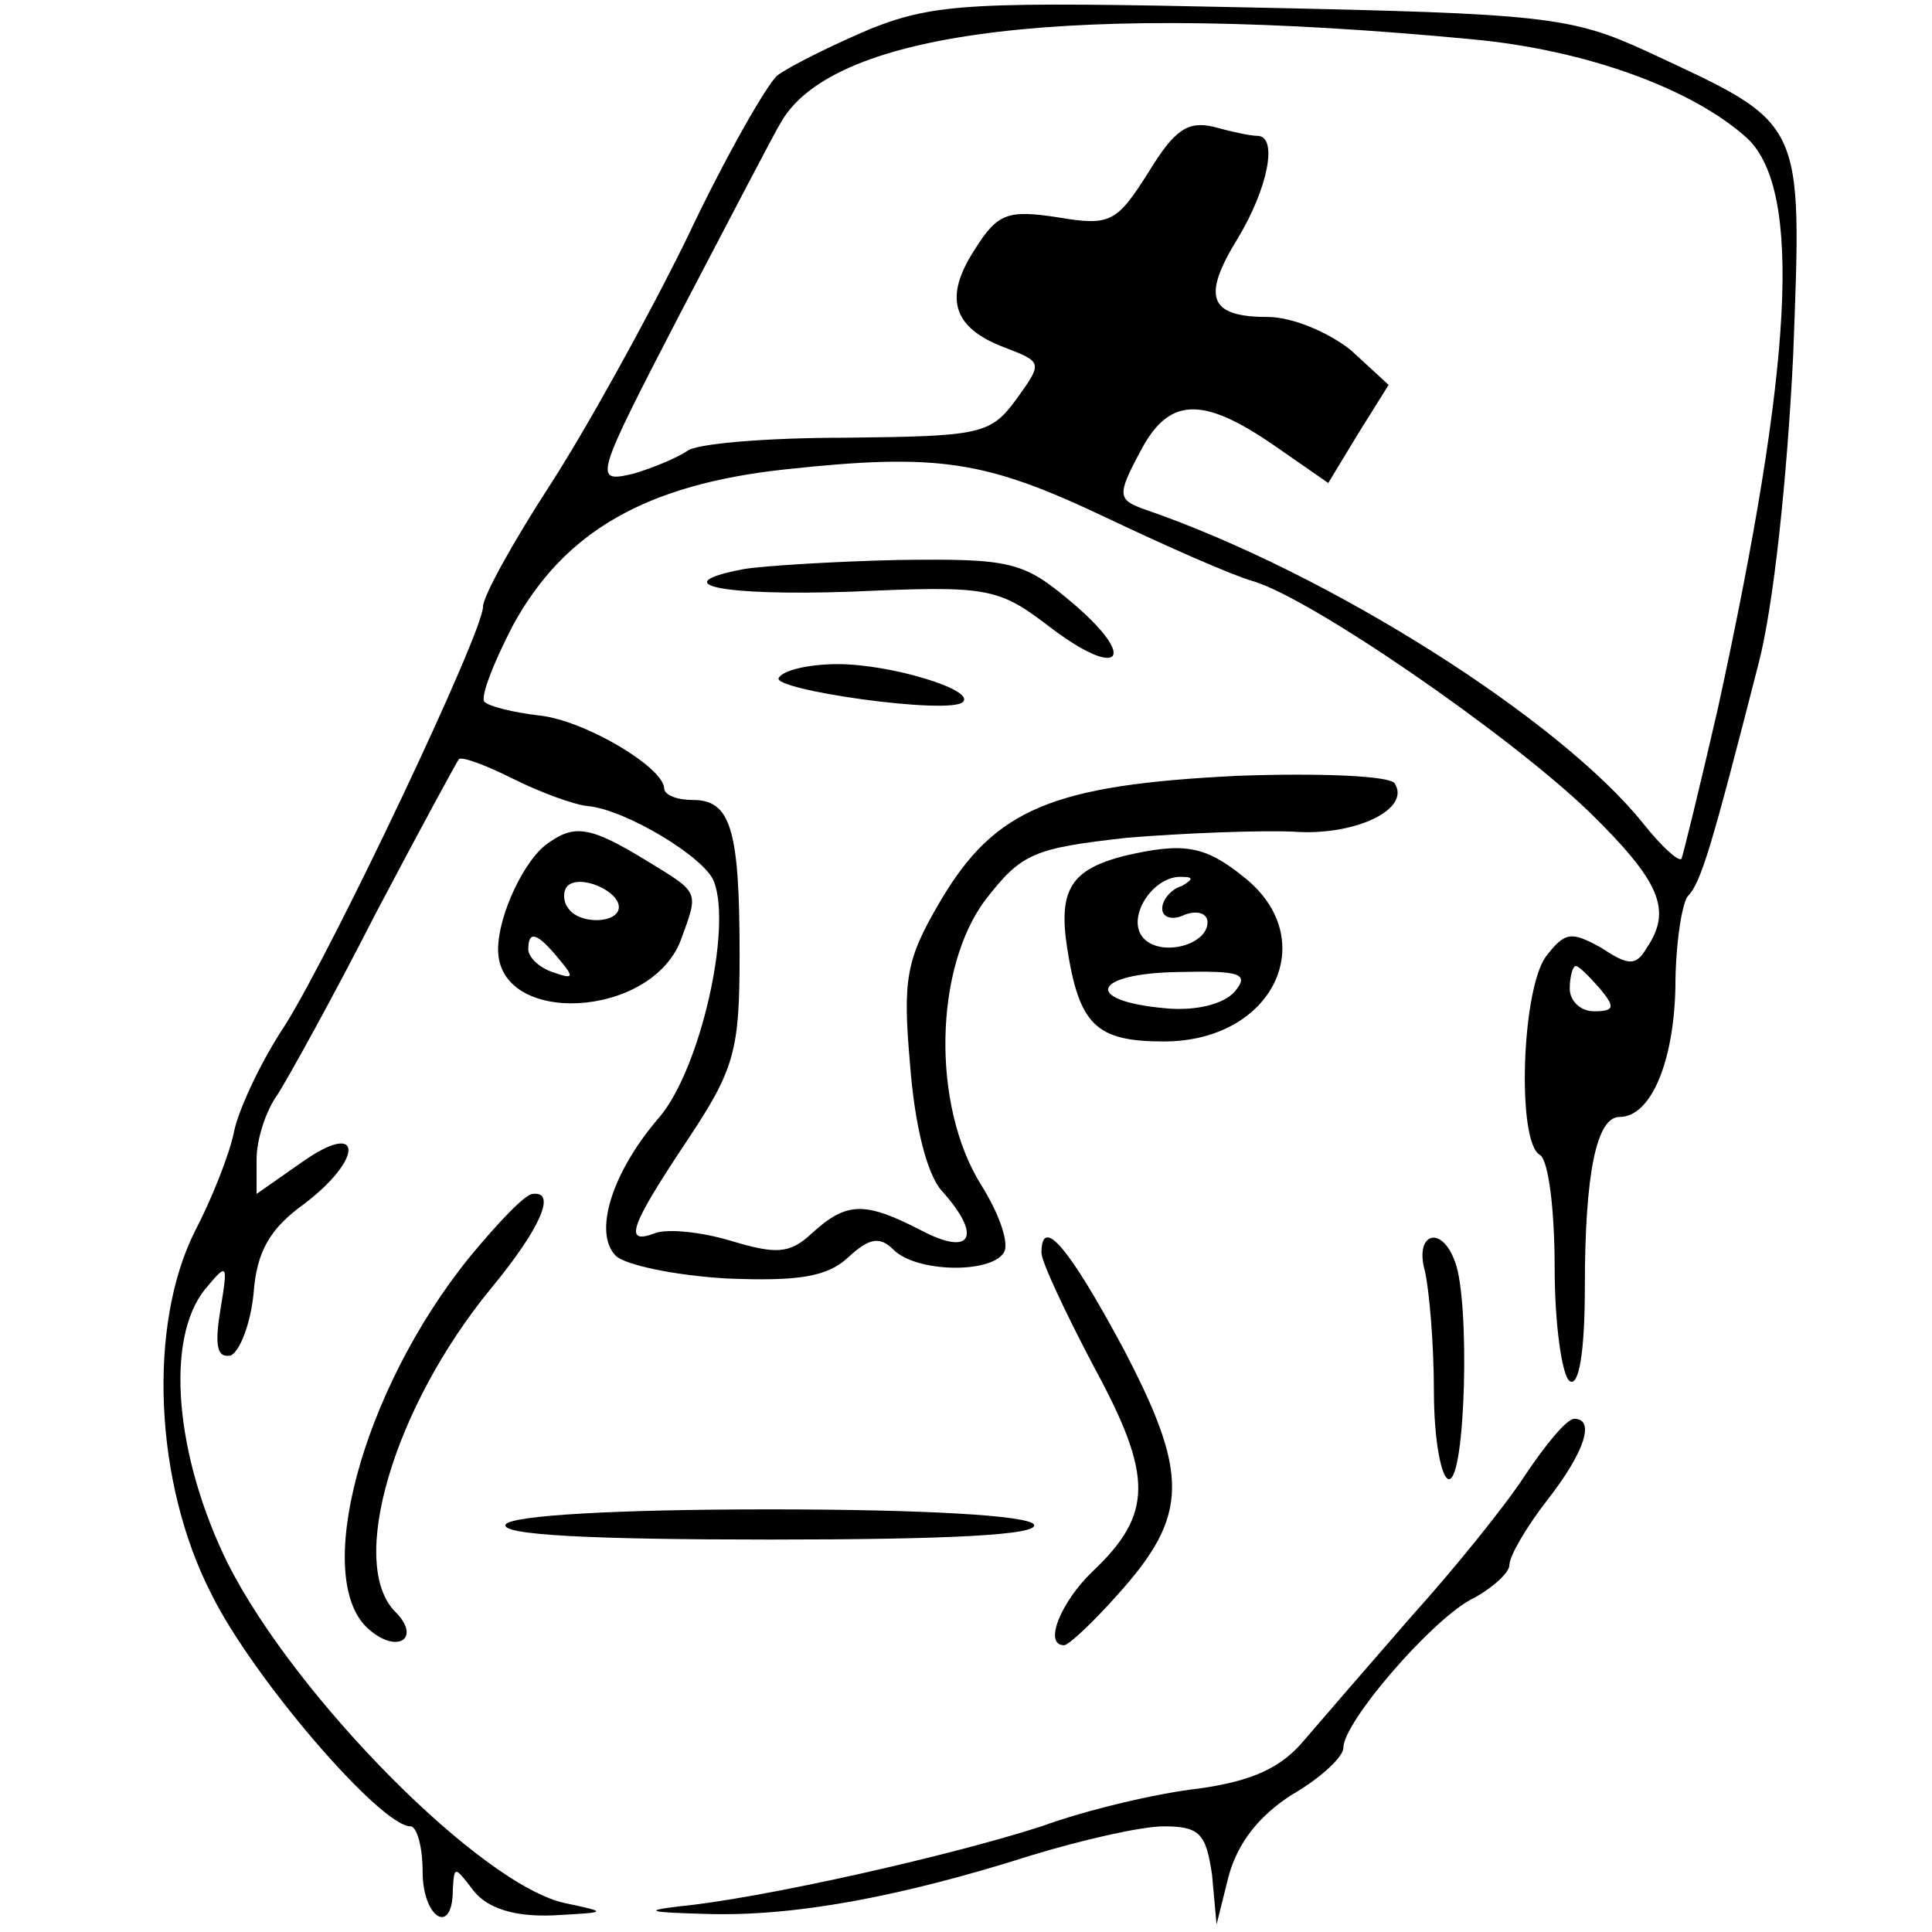
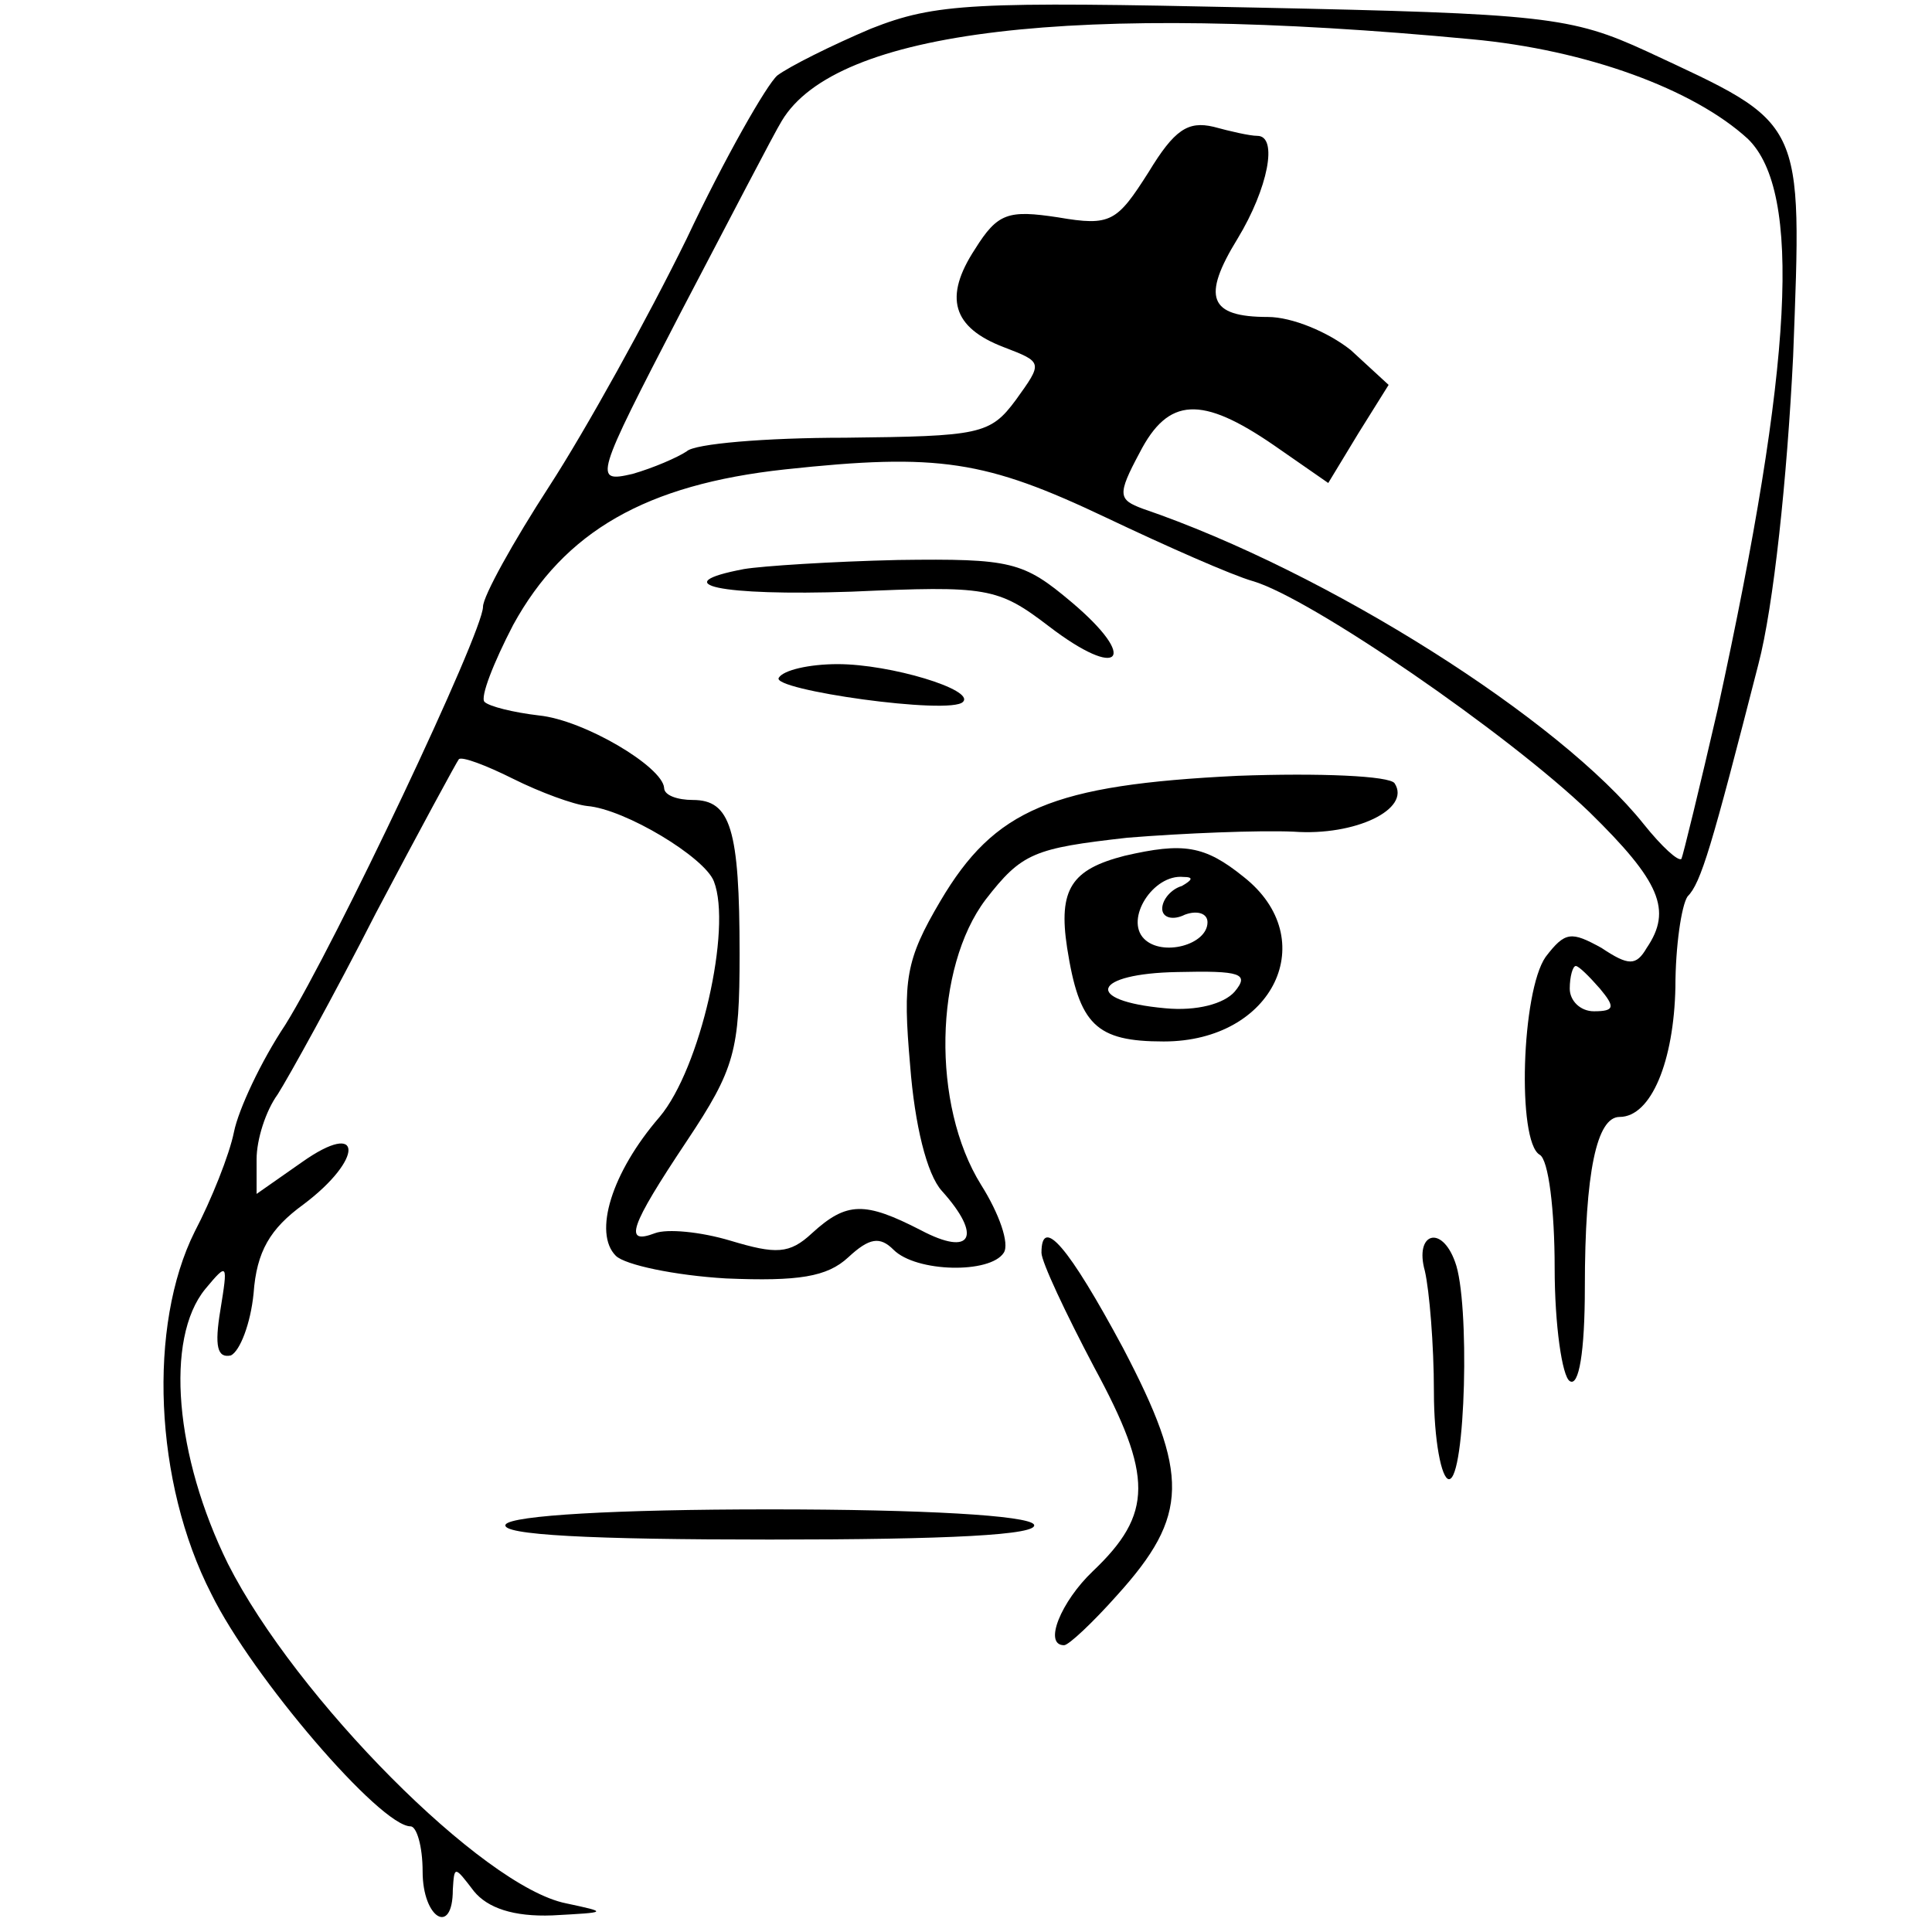
<svg xmlns="http://www.w3.org/2000/svg" version="1.0" width="128pt" height="128pt" viewBox="0 0 128 128" preserveAspectRatio="xMidYMid meet">
  <g transform="translate(0,128) scale(0.1,-0.1)" fill="#000000" stroke="none">
    <path d="M577 1261 c-26 -11 -54 -25 -62 -31 -7 -6 -35 -55 -60 -108 -26 -53 -67 -127 -91 -164 -24 -37 -44 -73 -44 -80 0 -17 -98 -224 -131 -277 -16 -24 -31 -56 -34 -71 -3 -15 -15 -45 -26 -66 -31 -62 -27 -166 11 -240 27 -55 112 -154 132 -154 4 0 8 -13 8 -30 0 -31 20 -43 20 -12 1 16 1 16 14 -1 9 -11 26 -17 52 -16 37 2 37 2 9 8 -55 11 -179 136 -224 225 -35 71 -42 149 -15 182 15 18 15 17 10 -14 -4 -24 -2 -32 7 -30 6 3 13 21 15 41 2 28 11 43 33 59 40 30 40 57 -1 28 l-30 -21 0 23 c0 13 6 32 14 43 7 11 37 65 65 120 29 55 54 101 55 102 2 2 18 -4 36 -13 18 -9 40 -17 49 -18 25 -2 78 -34 84 -50 12 -31 -9 -124 -36 -156 -32 -37 -44 -77 -29 -92 6 -6 39 -13 73 -15 48 -2 67 1 81 14 14 13 21 14 30 5 15 -15 64 -16 73 -2 4 6 -3 26 -15 45 -33 53 -31 144 3 189 24 31 32 34 94 41 37 3 87 5 110 4 41 -3 78 15 67 32 -3 5 -50 7 -104 5 -123 -6 -161 -22 -197 -83 -23 -39 -25 -52 -20 -109 3 -39 11 -72 21 -83 27 -30 20 -44 -14 -26 -37 19 -49 19 -72 -2 -15 -14 -24 -14 -54 -5 -20 6 -42 8 -50 5 -21 -8 -17 4 21 61 32 48 35 60 35 124 0 83 -6 102 -31 102 -10 0 -19 3 -19 8 -1 14 -53 45 -83 48 -17 2 -33 6 -36 9 -3 3 6 26 19 51 34 62 88 93 180 103 102 11 133 6 213 -32 40 -19 83 -38 97 -42 38 -11 169 -101 223 -153 47 -46 55 -65 38 -90 -7 -12 -12 -12 -30 0 -20 11 -24 11 -37 -6 -16 -23 -19 -122 -4 -131 6 -3 10 -37 10 -75 0 -38 5 -72 10 -75 6 -4 10 19 10 62 0 77 8 113 23 113 21 0 36 37 37 86 0 27 4 54 8 60 9 9 16 33 47 154 10 38 19 123 23 204 6 159 8 153 -97 202 -50 23 -68 25 -260 29 -186 4 -211 3 -254 -14z m398 -7 c76 -7 147 -33 183 -66 36 -35 30 -149 -20 -378 -12 -52 -23 -97 -24 -99 -2 -2 -13 8 -25 23 -55 69 -209 167 -332 209 -16 6 -17 9 -2 37 19 37 41 38 89 5 l36 -25 20 33 20 32 -25 23 c-15 12 -39 22 -55 22 -39 0 -44 13 -20 52 20 33 27 68 13 68 -5 0 -18 3 -29 6 -17 4 -26 -2 -43 -30 -21 -33 -25 -36 -60 -30 -33 5 -40 3 -55 -21 -21 -32 -15 -52 19 -65 26 -10 26 -10 8 -35 -17 -23 -24 -24 -113 -25 -53 0 -100 -4 -105 -9 -6 -4 -22 -11 -36 -15 -26 -6 -25 -3 32 107 32 61 62 119 67 127 36 60 193 79 457 54z m85 -629 c10 -12 10 -15 -4 -15 -9 0 -16 7 -16 15 0 8 2 15 4 15 2 0 9 -7 16 -15z" />
    <path d="M493 903 c-53 -10 -16 -18 71 -15 90 4 97 3 131 -23 47 -36 60 -22 15 16 -32 27 -40 29 -115 28 -44 -1 -90 -4 -102 -6z" />
    <path d="M516 831 c-6 -8 114 -25 122 -16 8 8 -48 25 -83 25 -19 0 -36 -4 -39 -9z" />
-     <path d="M364 722 c-16 -10 -34 -48 -34 -71 0 -51 101 -46 121 6 12 33 13 31 -23 53 -36 22 -47 24 -64 12z m46 -43 c0 -11 -27 -12 -34 0 -3 4 -3 11 0 14 8 8 34 -3 34 -14z m-40 -34 c11 -13 10 -14 -4 -9 -9 3 -16 10 -16 15 0 13 6 11 20 -6z" />
    <path d="M745 713 c-35 -9 -44 -22 -38 -61 8 -51 19 -62 64 -62 73 0 105 68 53 109 -26 21 -40 23 -79 14z m38 -20 c-7 -2 -13 -9 -13 -15 0 -6 7 -8 15 -4 8 3 15 1 15 -5 0 -15 -30 -23 -42 -11 -13 13 6 43 26 41 7 0 6 -2 -1 -6z m35 -70 c-7 -8 -25 -13 -46 -11 -55 5 -48 23 8 24 42 1 48 -1 38 -13z" />
-     <path d="M311 447 c-72 -89 -105 -215 -66 -247 19 -16 34 -5 17 12 -32 32 -1 136 63 214 33 40 44 65 28 63 -5 0 -23 -19 -42 -42z" />
    <path d="M690 450 c0 -6 16 -40 35 -76 39 -72 39 -97 -1 -135 -21 -20 -33 -49 -19 -49 3 0 19 15 35 33 48 53 48 80 4 164 -36 67 -54 88 -54 63z" />
    <path d="M944 438 c3 -13 6 -49 6 -80 0 -32 5 -58 10 -58 11 0 14 118 4 144 -9 25 -27 19 -20 -6z" />
-     <path d="M1010 302 c-13 -20 -47 -62 -75 -93 -27 -31 -59 -68 -71 -82 -15 -18 -34 -27 -70 -32 -27 -3 -74 -14 -104 -25 -62 -20 -187 -48 -240 -53 -25 -3 -19 -4 17 -5 58 -2 129 11 217 39 33 10 72 19 87 19 24 0 28 -5 32 -32 l3 -33 8 32 c6 22 20 40 42 54 19 11 34 25 34 31 0 17 57 83 84 98 14 7 26 18 26 23 0 6 11 25 25 43 25 32 32 54 18 54 -5 0 -19 -17 -33 -38z" />
    <path d="M335 270 c-4 -7 57 -10 175 -10 118 0 179 3 175 10 -4 6 -73 10 -175 10 -102 0 -171 -4 -175 -10z" />
  </g>
</svg>